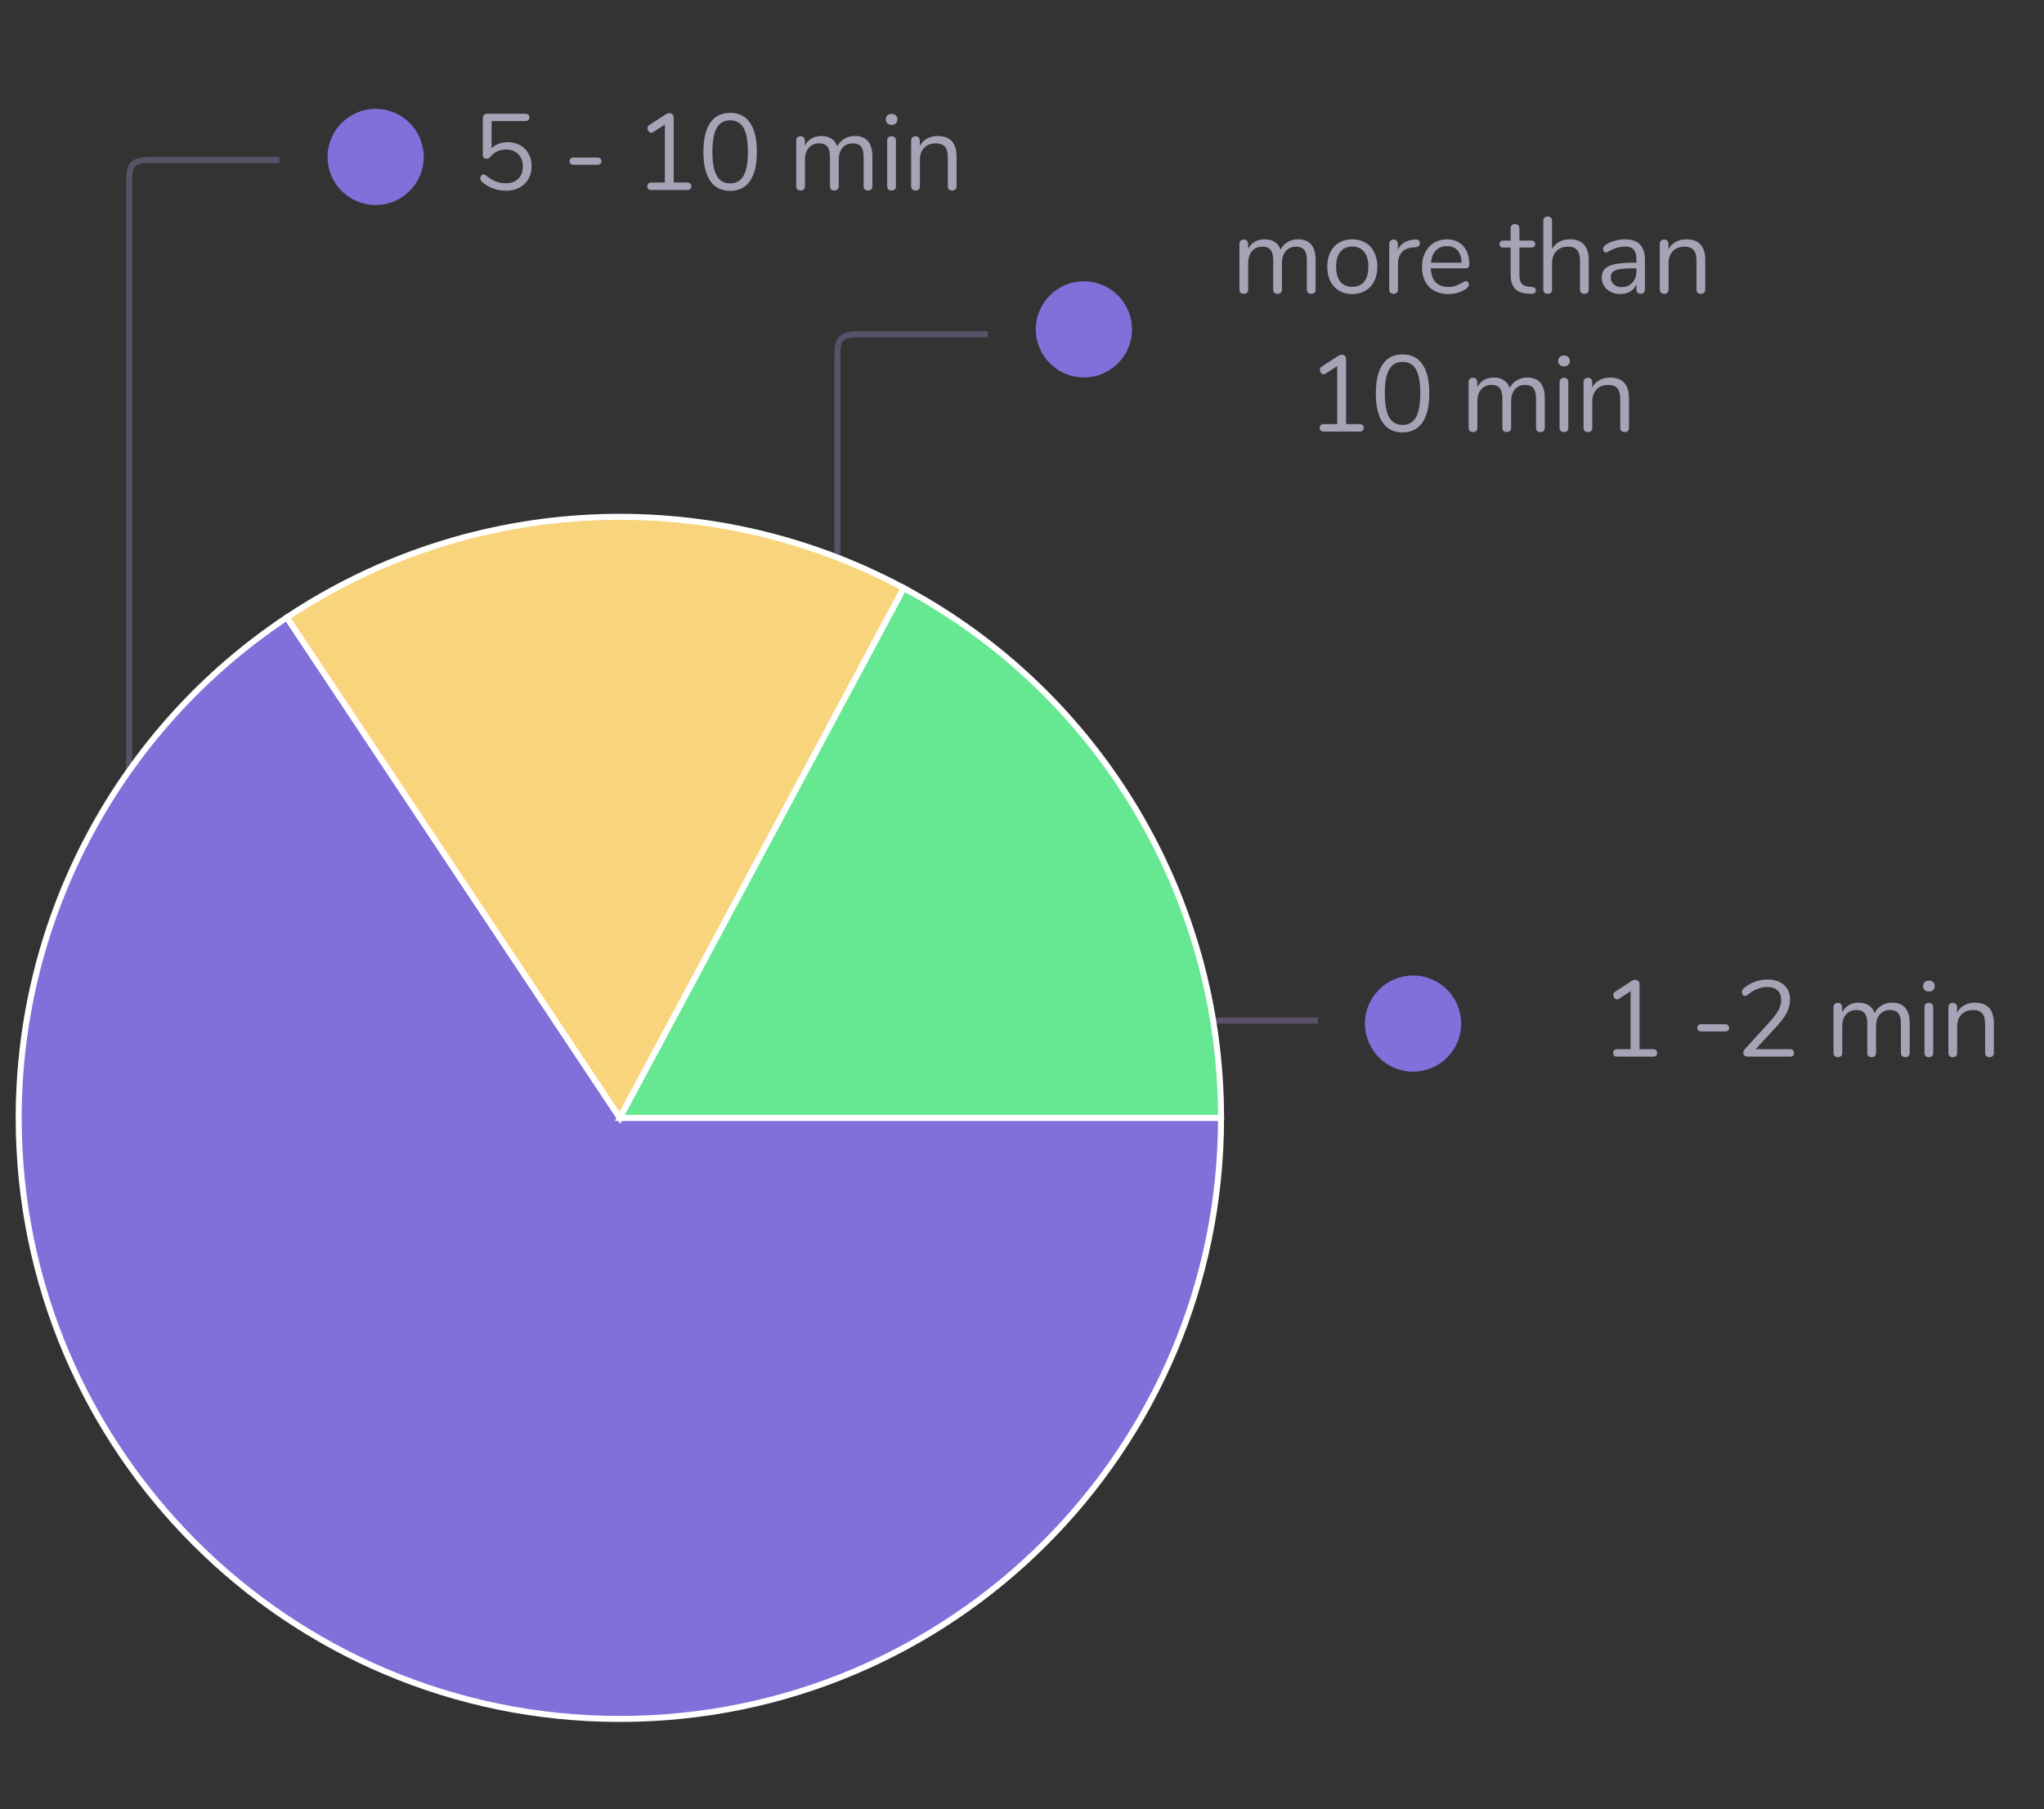
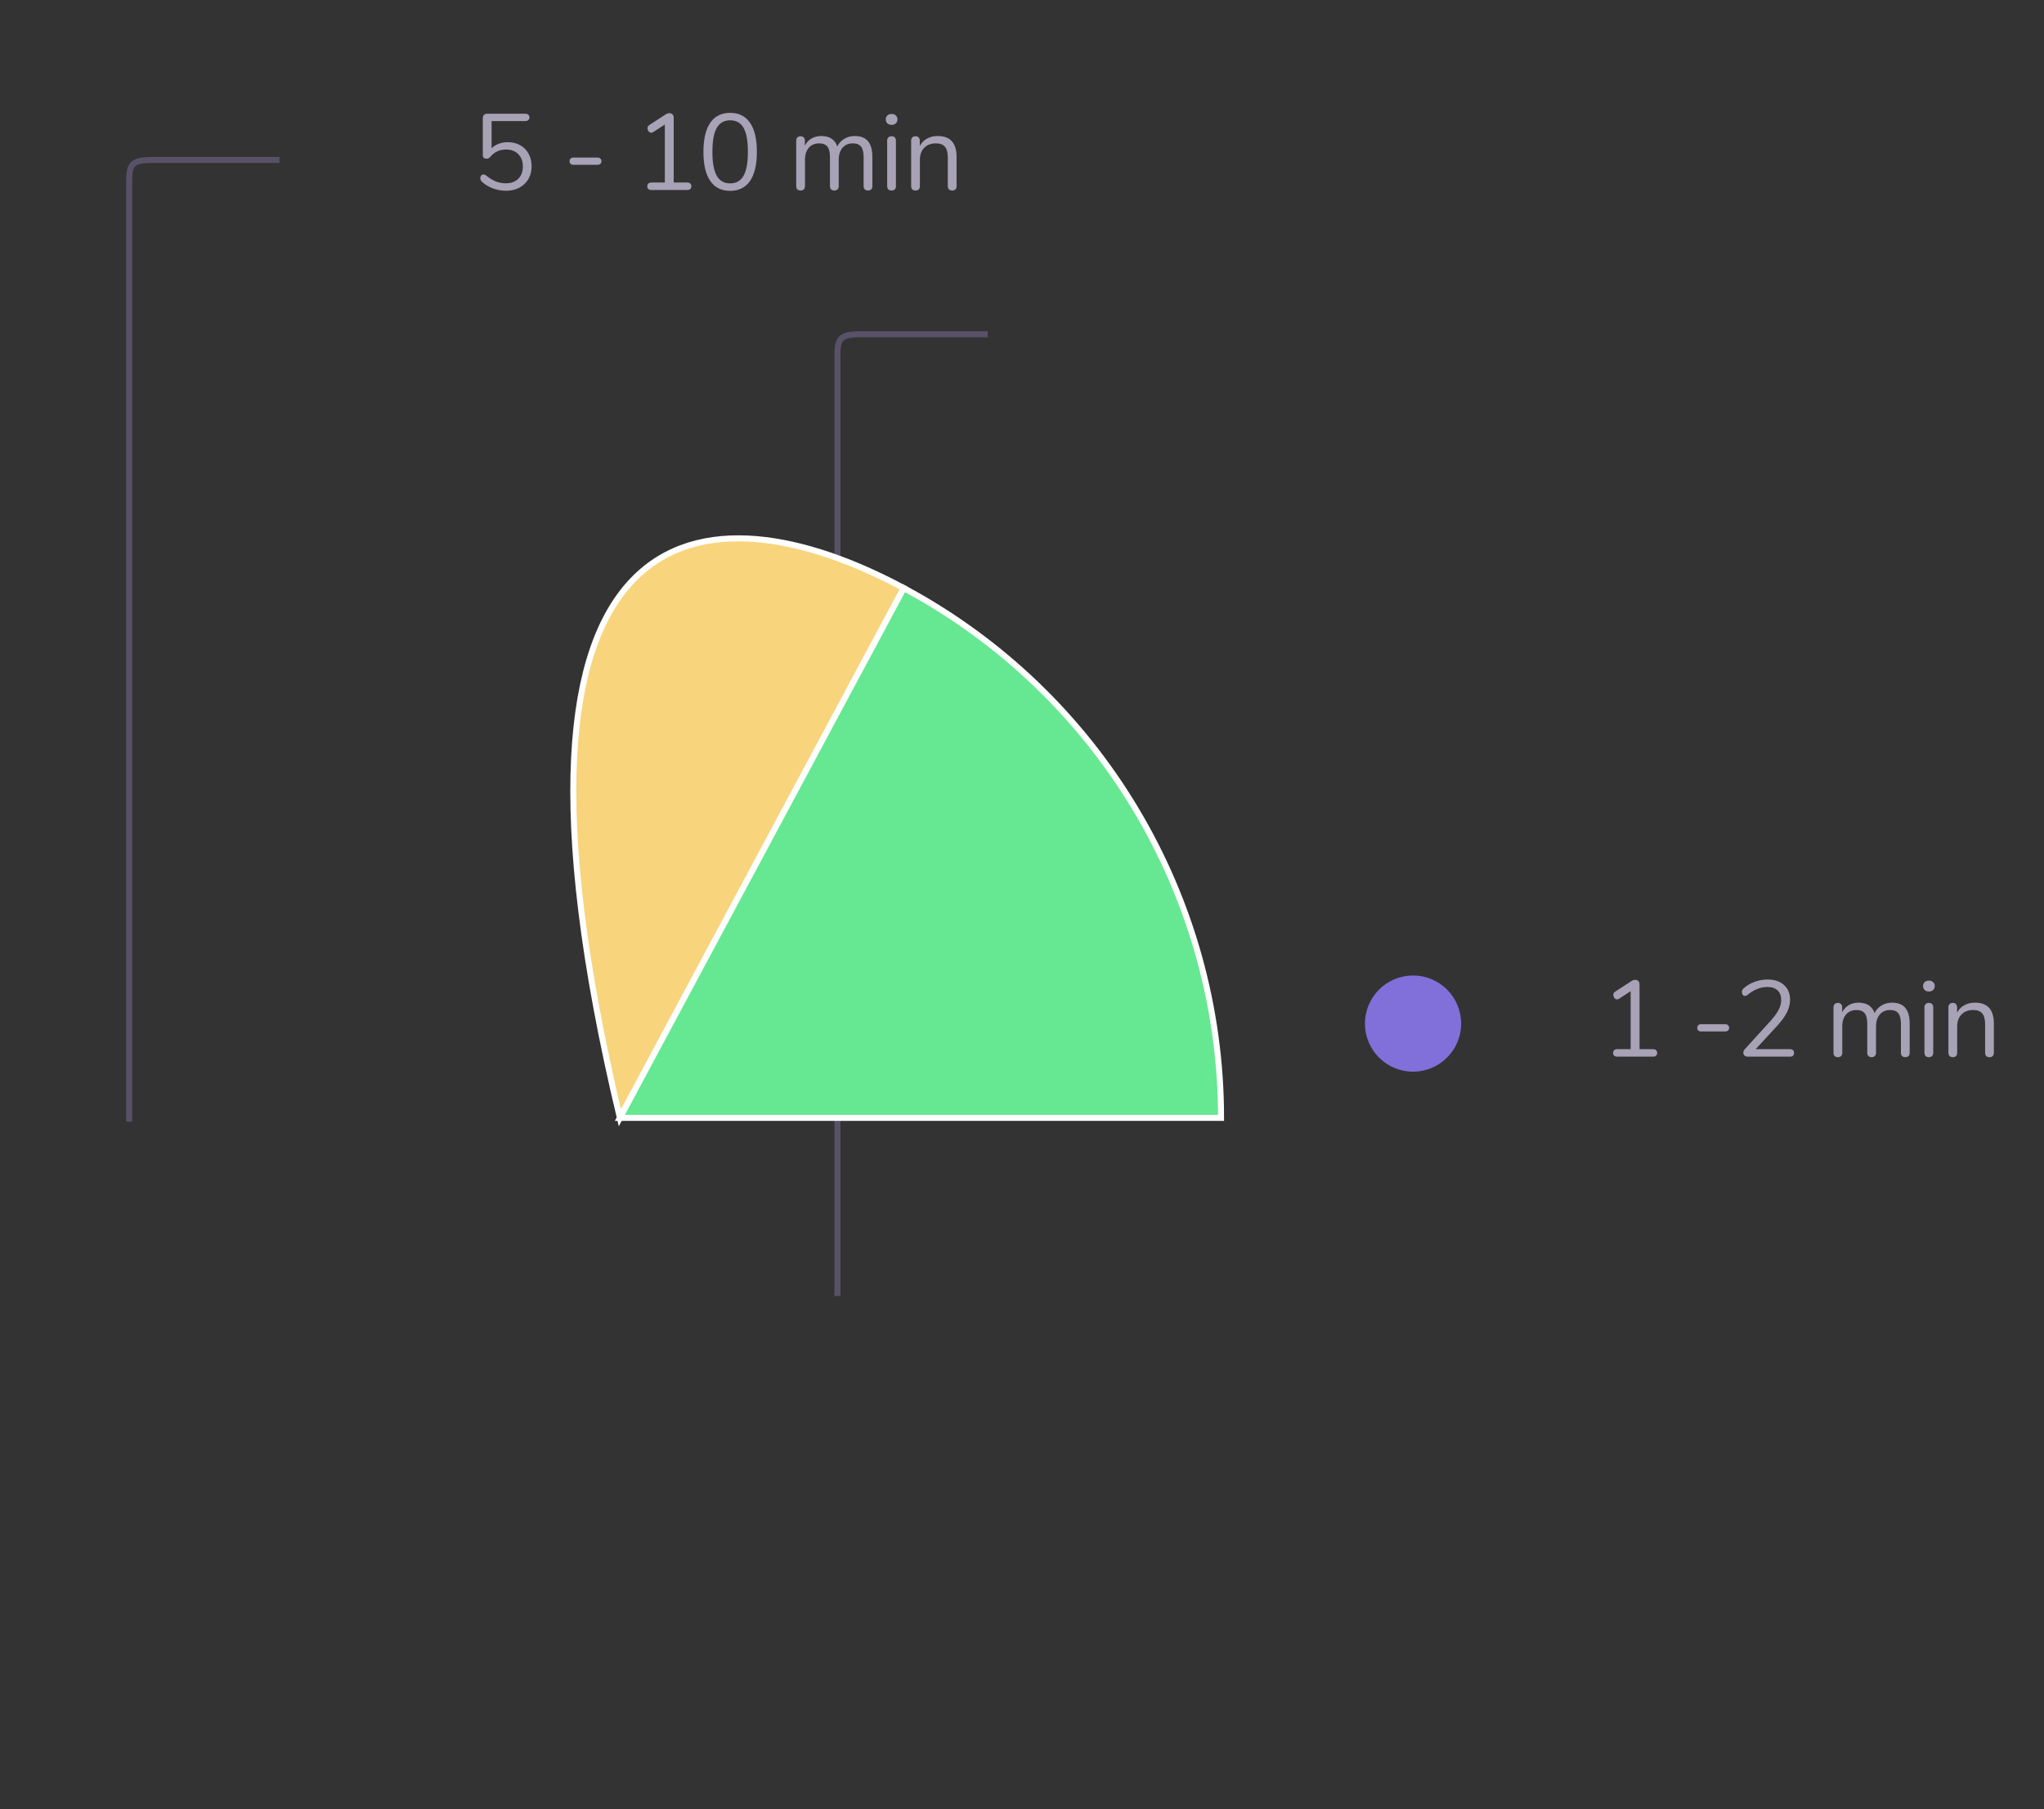
<svg xmlns="http://www.w3.org/2000/svg" width="340" height="301" viewBox="0 0 340 301" fill="none">
  <rect x="0" y="0" width="340" height="301" fill="#333333" stroke="none" />
  <g clip-path="url(#clip0_408_9910)">
    <path d="M21.484 186.61V30.971C21.484 27.61 21.484 26.61 25.309 26.61H46.484" stroke="#585168" />
-     <circle cx="62.484" cy="26.11" r="8" fill="#816FDA" />
    <path d="M84.417 23.654C85.221 23.654 85.923 23.822 86.523 24.158C87.135 24.494 87.603 24.968 87.927 25.58C88.263 26.18 88.431 26.876 88.431 27.668C88.431 28.46 88.251 29.168 87.891 29.792C87.531 30.404 87.027 30.884 86.379 31.232C85.743 31.568 85.005 31.736 84.165 31.736C83.421 31.736 82.695 31.604 81.987 31.34C81.279 31.076 80.679 30.716 80.187 30.26C79.995 30.08 79.899 29.876 79.899 29.648C79.899 29.468 79.947 29.318 80.043 29.198C80.139 29.078 80.253 29.018 80.385 29.018C80.553 29.018 80.721 29.084 80.889 29.216C81.417 29.648 81.945 29.972 82.473 30.188C83.001 30.392 83.553 30.494 84.129 30.494C85.017 30.494 85.713 30.242 86.217 29.738C86.721 29.234 86.973 28.55 86.973 27.686C86.973 26.846 86.721 26.168 86.217 25.652C85.713 25.136 85.035 24.878 84.183 24.878C83.091 24.878 82.203 25.298 81.519 26.138C81.351 26.318 81.147 26.408 80.907 26.408C80.739 26.408 80.595 26.36 80.475 26.264C80.367 26.156 80.313 26.012 80.313 25.832V19.622C80.313 19.418 80.373 19.25 80.493 19.118C80.625 18.986 80.805 18.92 81.033 18.92H87.369C87.585 18.92 87.753 18.974 87.873 19.082C88.005 19.19 88.071 19.34 88.071 19.532C88.071 19.724 88.005 19.874 87.873 19.982C87.753 20.09 87.585 20.144 87.369 20.144H81.771V24.662C82.107 24.338 82.497 24.092 82.941 23.924C83.397 23.744 83.889 23.654 84.417 23.654ZM95.404 27.416C95.188 27.416 95.02 27.362 94.9 27.254C94.792 27.146 94.738 27.002 94.738 26.822C94.738 26.642 94.792 26.498 94.9 26.39C95.02 26.27 95.188 26.21 95.404 26.21H99.364C99.592 26.21 99.76 26.27 99.868 26.39C99.988 26.498 100.048 26.642 100.048 26.822C100.048 27.002 99.988 27.146 99.868 27.254C99.76 27.362 99.592 27.416 99.364 27.416H95.404ZM114.315 30.368C114.531 30.368 114.699 30.422 114.819 30.53C114.939 30.638 114.999 30.788 114.999 30.98C114.999 31.184 114.939 31.34 114.819 31.448C114.711 31.556 114.543 31.61 114.315 31.61H108.357C108.129 31.61 107.955 31.556 107.835 31.448C107.727 31.34 107.673 31.184 107.673 30.98C107.673 30.788 107.733 30.638 107.853 30.53C107.973 30.422 108.141 30.368 108.357 30.368H110.589V20.72L108.627 21.998C108.531 22.058 108.435 22.088 108.339 22.088C108.171 22.088 108.021 22.01 107.889 21.854C107.769 21.698 107.709 21.53 107.709 21.35C107.709 21.098 107.805 20.918 107.997 20.81L110.733 19.028C110.937 18.896 111.147 18.83 111.363 18.83C111.567 18.83 111.735 18.896 111.867 19.028C111.999 19.16 112.065 19.346 112.065 19.586V30.368H114.315ZM121.454 31.754C120.002 31.754 118.898 31.202 118.142 30.098C117.386 28.994 117.008 27.386 117.008 25.274C117.008 23.15 117.386 21.536 118.142 20.432C118.898 19.328 120.002 18.776 121.454 18.776C122.906 18.776 124.01 19.328 124.766 20.432C125.522 21.524 125.9 23.132 125.9 25.256C125.9 27.38 125.522 28.994 124.766 30.098C124.01 31.202 122.906 31.754 121.454 31.754ZM121.454 30.512C122.462 30.512 123.206 30.086 123.686 29.234C124.166 28.382 124.406 27.056 124.406 25.256C124.406 23.444 124.166 22.118 123.686 21.278C123.218 20.438 122.474 20.018 121.454 20.018C120.446 20.018 119.702 20.444 119.222 21.296C118.742 22.136 118.502 23.456 118.502 25.256C118.502 27.056 118.742 28.382 119.222 29.234C119.702 30.086 120.446 30.512 121.454 30.512ZM142.198 22.628C144.142 22.628 145.114 23.786 145.114 26.102V30.98C145.114 31.208 145.048 31.388 144.916 31.52C144.784 31.64 144.61 31.7 144.394 31.7C144.178 31.7 143.998 31.64 143.854 31.52C143.722 31.388 143.656 31.208 143.656 30.98V26.138C143.656 25.334 143.512 24.752 143.224 24.392C142.936 24.032 142.486 23.852 141.874 23.852C141.142 23.852 140.566 24.098 140.146 24.59C139.726 25.082 139.516 25.748 139.516 26.588V30.98C139.516 31.208 139.444 31.388 139.3 31.52C139.168 31.64 138.994 31.7 138.778 31.7C138.562 31.7 138.388 31.64 138.256 31.52C138.124 31.388 138.058 31.208 138.058 30.98V26.138C138.058 25.334 137.914 24.752 137.626 24.392C137.338 24.032 136.882 23.852 136.258 23.852C135.538 23.852 134.962 24.098 134.53 24.59C134.11 25.082 133.9 25.748 133.9 26.588V30.98C133.9 31.208 133.834 31.388 133.702 31.52C133.57 31.64 133.396 31.7 133.18 31.7C132.964 31.7 132.784 31.64 132.64 31.52C132.508 31.388 132.442 31.208 132.442 30.98V23.384C132.442 23.168 132.508 22.994 132.64 22.862C132.784 22.73 132.964 22.664 133.18 22.664C133.384 22.664 133.552 22.73 133.684 22.862C133.816 22.982 133.882 23.15 133.882 23.366V24.23C134.146 23.714 134.512 23.318 134.98 23.042C135.448 22.766 135.988 22.628 136.6 22.628C137.968 22.628 138.862 23.204 139.282 24.356C139.534 23.828 139.918 23.408 140.434 23.096C140.95 22.784 141.538 22.628 142.198 22.628ZM148.31 31.7C148.094 31.7 147.914 31.64 147.77 31.52C147.638 31.388 147.572 31.208 147.572 30.98V23.384C147.572 23.156 147.638 22.982 147.77 22.862C147.914 22.73 148.094 22.664 148.31 22.664C148.526 22.664 148.7 22.73 148.832 22.862C148.964 22.982 149.03 23.156 149.03 23.384V30.98C149.03 31.22 148.964 31.4 148.832 31.52C148.7 31.64 148.526 31.7 148.31 31.7ZM148.31 20.774C148.022 20.774 147.788 20.69 147.608 20.522C147.428 20.354 147.338 20.132 147.338 19.856C147.338 19.592 147.428 19.376 147.608 19.208C147.788 19.04 148.022 18.956 148.31 18.956C148.598 18.956 148.832 19.04 149.012 19.208C149.192 19.376 149.282 19.592 149.282 19.856C149.282 20.132 149.192 20.354 149.012 20.522C148.832 20.69 148.598 20.774 148.31 20.774ZM155.968 22.628C158.068 22.628 159.118 23.786 159.118 26.102V30.98C159.118 31.208 159.052 31.388 158.92 31.52C158.8 31.64 158.626 31.7 158.398 31.7C158.17 31.7 157.99 31.64 157.858 31.52C157.726 31.388 157.66 31.208 157.66 30.98V26.192C157.66 25.376 157.498 24.782 157.174 24.41C156.862 24.038 156.358 23.852 155.662 23.852C154.858 23.852 154.216 24.098 153.736 24.59C153.256 25.082 153.016 25.748 153.016 26.588V30.98C153.016 31.208 152.95 31.388 152.818 31.52C152.698 31.64 152.524 31.7 152.296 31.7C152.068 31.7 151.888 31.64 151.756 31.52C151.624 31.388 151.558 31.208 151.558 30.98V23.384C151.558 23.168 151.624 22.994 151.756 22.862C151.888 22.73 152.068 22.664 152.296 22.664C152.512 22.664 152.68 22.73 152.8 22.862C152.932 22.994 152.998 23.162 152.998 23.366V24.284C153.286 23.744 153.688 23.336 154.204 23.06C154.72 22.772 155.308 22.628 155.968 22.628Z" fill="#A7A2B5" />
-     <circle cx="180.297" cy="54.797" r="8" fill="#816FDA" />
-     <path d="M215.925 39.815C217.869 39.815 218.841 40.973 218.841 43.289V48.167C218.841 48.395 218.775 48.575 218.643 48.707C218.511 48.827 218.337 48.887 218.121 48.887C217.905 48.887 217.725 48.827 217.581 48.707C217.449 48.575 217.383 48.395 217.383 48.167V43.325C217.383 42.521 217.239 41.939 216.951 41.579C216.663 41.219 216.213 41.039 215.601 41.039C214.869 41.039 214.293 41.285 213.873 41.777C213.453 42.269 213.243 42.935 213.243 43.775V48.167C213.243 48.395 213.171 48.575 213.027 48.707C212.895 48.827 212.721 48.887 212.505 48.887C212.289 48.887 212.115 48.827 211.983 48.707C211.851 48.575 211.785 48.395 211.785 48.167V43.325C211.785 42.521 211.641 41.939 211.353 41.579C211.065 41.219 210.609 41.039 209.985 41.039C209.265 41.039 208.689 41.285 208.257 41.777C207.837 42.269 207.627 42.935 207.627 43.775V48.167C207.627 48.395 207.561 48.575 207.429 48.707C207.297 48.827 207.123 48.887 206.907 48.887C206.691 48.887 206.511 48.827 206.367 48.707C206.235 48.575 206.169 48.395 206.169 48.167V40.571C206.169 40.355 206.235 40.181 206.367 40.049C206.511 39.917 206.691 39.851 206.907 39.851C207.111 39.851 207.279 39.917 207.411 40.049C207.543 40.169 207.609 40.337 207.609 40.553V41.417C207.873 40.901 208.239 40.505 208.707 40.229C209.175 39.953 209.715 39.815 210.327 39.815C211.695 39.815 212.589 40.391 213.009 41.543C213.261 41.015 213.645 40.595 214.161 40.283C214.677 39.971 215.265 39.815 215.925 39.815ZM224.935 48.923C224.107 48.923 223.375 48.737 222.739 48.365C222.115 47.993 221.629 47.465 221.281 46.781C220.945 46.085 220.777 45.281 220.777 44.369C220.777 43.457 220.945 42.659 221.281 41.975C221.629 41.279 222.115 40.745 222.739 40.373C223.375 40.001 224.107 39.815 224.935 39.815C225.763 39.815 226.495 40.001 227.131 40.373C227.767 40.745 228.253 41.279 228.589 41.975C228.937 42.659 229.111 43.457 229.111 44.369C229.111 45.281 228.937 46.085 228.589 46.781C228.253 47.465 227.767 47.993 227.131 48.365C226.495 48.737 225.763 48.923 224.935 48.923ZM224.935 47.717C225.799 47.717 226.459 47.435 226.915 46.871C227.383 46.295 227.617 45.461 227.617 44.369C227.617 43.301 227.383 42.479 226.915 41.903C226.447 41.315 225.787 41.021 224.935 41.021C224.083 41.021 223.423 41.315 222.955 41.903C222.487 42.479 222.253 43.301 222.253 44.369C222.253 45.449 222.481 46.277 222.937 46.853C223.405 47.429 224.071 47.717 224.935 47.717ZM235.423 39.851C235.927 39.815 236.179 40.019 236.179 40.463C236.179 40.655 236.125 40.811 236.017 40.931C235.909 41.039 235.723 41.105 235.459 41.129L234.919 41.183C234.115 41.255 233.515 41.543 233.119 42.047C232.735 42.539 232.543 43.121 232.543 43.793V48.167C232.543 48.407 232.477 48.587 232.345 48.707C232.213 48.827 232.039 48.887 231.823 48.887C231.607 48.887 231.427 48.827 231.283 48.707C231.151 48.575 231.085 48.395 231.085 48.167V40.571C231.085 40.343 231.157 40.169 231.301 40.049C231.445 39.917 231.619 39.851 231.823 39.851C232.015 39.851 232.177 39.917 232.309 40.049C232.441 40.169 232.507 40.337 232.507 40.553V41.561C232.759 41.033 233.113 40.631 233.569 40.355C234.037 40.079 234.571 39.917 235.171 39.869L235.423 39.851ZM243.843 46.763C243.975 46.763 244.089 46.817 244.185 46.925C244.281 47.033 244.329 47.171 244.329 47.339C244.329 47.639 244.119 47.915 243.699 48.167C243.267 48.419 242.811 48.611 242.331 48.743C241.851 48.863 241.383 48.923 240.927 48.923C239.571 48.923 238.497 48.521 237.705 47.717C236.925 46.913 236.535 45.803 236.535 44.387C236.535 43.487 236.709 42.695 237.057 42.011C237.405 41.315 237.891 40.775 238.515 40.391C239.151 40.007 239.871 39.815 240.675 39.815C241.815 39.815 242.721 40.187 243.393 40.931C244.065 41.675 244.401 42.683 244.401 43.955C244.401 44.195 244.353 44.369 244.257 44.477C244.161 44.585 244.005 44.639 243.789 44.639H237.993C238.101 46.703 239.079 47.735 240.927 47.735C241.395 47.735 241.797 47.675 242.133 47.555C242.469 47.423 242.829 47.249 243.213 47.033C243.525 46.853 243.735 46.763 243.843 46.763ZM240.693 40.949C239.925 40.949 239.307 41.189 238.839 41.669C238.383 42.149 238.113 42.827 238.029 43.703H243.123C243.099 42.815 242.877 42.137 242.457 41.669C242.037 41.189 241.449 40.949 240.693 40.949ZM254.844 47.735C255.264 47.771 255.474 47.963 255.474 48.311C255.474 48.515 255.396 48.671 255.24 48.779C255.096 48.875 254.874 48.911 254.574 48.887L254.088 48.851C253.128 48.779 252.42 48.491 251.964 47.987C251.508 47.483 251.28 46.721 251.28 45.701V41.183H250.074C249.87 41.183 249.708 41.135 249.588 41.039C249.48 40.931 249.426 40.793 249.426 40.625C249.426 40.445 249.48 40.301 249.588 40.193C249.708 40.085 249.87 40.031 250.074 40.031H251.28V37.997C251.28 37.769 251.346 37.595 251.478 37.475C251.61 37.343 251.79 37.277 252.018 37.277C252.234 37.277 252.408 37.343 252.54 37.475C252.672 37.595 252.738 37.769 252.738 37.997V40.031H254.736C254.928 40.031 255.078 40.085 255.186 40.193C255.306 40.301 255.366 40.445 255.366 40.625C255.366 40.793 255.306 40.931 255.186 41.039C255.078 41.135 254.928 41.183 254.736 41.183H252.738V45.773C252.738 46.433 252.87 46.913 253.134 47.213C253.41 47.501 253.818 47.663 254.358 47.699L254.844 47.735ZM261.141 39.815C262.173 39.815 262.953 40.109 263.481 40.697C264.009 41.273 264.273 42.137 264.273 43.289V48.167C264.273 48.395 264.207 48.575 264.075 48.707C263.943 48.827 263.769 48.887 263.553 48.887C263.325 48.887 263.145 48.827 263.013 48.707C262.881 48.575 262.815 48.395 262.815 48.167V43.325C262.815 42.545 262.653 41.969 262.329 41.597C262.017 41.225 261.513 41.039 260.817 41.039C260.013 41.039 259.371 41.285 258.891 41.777C258.411 42.269 258.171 42.935 258.171 43.775V48.167C258.171 48.395 258.105 48.575 257.973 48.707C257.853 48.827 257.679 48.887 257.451 48.887C257.223 48.887 257.043 48.827 256.911 48.707C256.779 48.575 256.713 48.395 256.713 48.167V36.719C256.713 36.515 256.779 36.347 256.911 36.215C257.055 36.083 257.235 36.017 257.451 36.017C257.679 36.017 257.853 36.083 257.973 36.215C258.105 36.335 258.171 36.503 258.171 36.719V41.435C258.459 40.907 258.861 40.505 259.377 40.229C259.893 39.953 260.481 39.815 261.141 39.815ZM270.328 39.815C272.524 39.815 273.622 40.967 273.622 43.271V48.167C273.622 48.383 273.556 48.557 273.424 48.689C273.304 48.821 273.136 48.887 272.92 48.887C272.704 48.887 272.53 48.821 272.398 48.689C272.266 48.557 272.2 48.383 272.2 48.167V47.303C271.972 47.819 271.624 48.221 271.156 48.509C270.688 48.785 270.148 48.923 269.536 48.923C268.972 48.923 268.45 48.809 267.97 48.581C267.502 48.353 267.13 48.035 266.854 47.627C266.578 47.219 266.44 46.769 266.44 46.277C266.44 45.617 266.608 45.107 266.944 44.747C267.28 44.375 267.832 44.111 268.6 43.955C269.368 43.787 270.436 43.703 271.804 43.703H272.2V43.109C272.2 42.389 272.05 41.861 271.75 41.525C271.462 41.189 270.988 41.021 270.328 41.021C269.512 41.021 268.684 41.243 267.844 41.687C267.52 41.891 267.292 41.993 267.16 41.993C267.016 41.993 266.896 41.939 266.8 41.831C266.704 41.723 266.656 41.585 266.656 41.417C266.656 41.249 266.704 41.105 266.8 40.985C266.908 40.853 267.076 40.721 267.304 40.589C267.724 40.349 268.198 40.163 268.726 40.031C269.266 39.887 269.8 39.815 270.328 39.815ZM269.734 47.771C270.454 47.771 271.042 47.531 271.498 47.051C271.966 46.559 272.2 45.929 272.2 45.161V44.639H271.876C270.82 44.639 270.016 44.687 269.464 44.783C268.912 44.867 268.516 45.017 268.276 45.233C268.048 45.437 267.934 45.743 267.934 46.151C267.934 46.619 268.102 47.009 268.438 47.321C268.786 47.621 269.218 47.771 269.734 47.771ZM280.503 39.815C282.603 39.815 283.653 40.973 283.653 43.289V48.167C283.653 48.395 283.587 48.575 283.455 48.707C283.335 48.827 283.161 48.887 282.933 48.887C282.705 48.887 282.525 48.827 282.393 48.707C282.261 48.575 282.195 48.395 282.195 48.167V43.379C282.195 42.563 282.033 41.969 281.709 41.597C281.397 41.225 280.893 41.039 280.197 41.039C279.393 41.039 278.751 41.285 278.271 41.777C277.791 42.269 277.551 42.935 277.551 43.775V48.167C277.551 48.395 277.485 48.575 277.353 48.707C277.233 48.827 277.059 48.887 276.831 48.887C276.603 48.887 276.423 48.827 276.291 48.707C276.159 48.575 276.093 48.395 276.093 48.167V40.571C276.093 40.355 276.159 40.181 276.291 40.049C276.423 39.917 276.603 39.851 276.831 39.851C277.047 39.851 277.215 39.917 277.335 40.049C277.467 40.181 277.533 40.349 277.533 40.553V41.471C277.821 40.931 278.223 40.523 278.739 40.247C279.255 39.959 279.843 39.815 280.503 39.815ZM226.164 70.555C226.38 70.555 226.548 70.609 226.668 70.717C226.788 70.825 226.848 70.975 226.848 71.167C226.848 71.371 226.788 71.527 226.668 71.635C226.56 71.743 226.392 71.797 226.164 71.797H220.206C219.978 71.797 219.804 71.743 219.684 71.635C219.576 71.527 219.522 71.371 219.522 71.167C219.522 70.975 219.582 70.825 219.702 70.717C219.822 70.609 219.99 70.555 220.206 70.555H222.438V60.907L220.476 62.185C220.38 62.245 220.284 62.275 220.188 62.275C220.02 62.275 219.87 62.197 219.738 62.041C219.618 61.885 219.558 61.717 219.558 61.537C219.558 61.285 219.654 61.105 219.846 60.997L222.582 59.215C222.786 59.083 222.996 59.017 223.212 59.017C223.416 59.017 223.584 59.083 223.716 59.215C223.848 59.347 223.914 59.533 223.914 59.773V70.555H226.164ZM233.302 71.941C231.85 71.941 230.746 71.389 229.99 70.285C229.234 69.181 228.856 67.573 228.856 65.461C228.856 63.337 229.234 61.723 229.99 60.619C230.746 59.515 231.85 58.963 233.302 58.963C234.754 58.963 235.858 59.515 236.614 60.619C237.37 61.711 237.748 63.319 237.748 65.443C237.748 67.567 237.37 69.181 236.614 70.285C235.858 71.389 234.754 71.941 233.302 71.941ZM233.302 70.699C234.31 70.699 235.054 70.273 235.534 69.421C236.014 68.569 236.254 67.243 236.254 65.443C236.254 63.631 236.014 62.305 235.534 61.465C235.066 60.625 234.322 60.205 233.302 60.205C232.294 60.205 231.55 60.631 231.07 61.483C230.59 62.323 230.35 63.643 230.35 65.443C230.35 67.243 230.59 68.569 231.07 69.421C231.55 70.273 232.294 70.699 233.302 70.699ZM254.046 62.815C255.99 62.815 256.962 63.973 256.962 66.289V71.167C256.962 71.395 256.896 71.575 256.764 71.707C256.632 71.827 256.458 71.887 256.242 71.887C256.026 71.887 255.846 71.827 255.702 71.707C255.57 71.575 255.504 71.395 255.504 71.167V66.325C255.504 65.521 255.36 64.939 255.072 64.579C254.784 64.219 254.334 64.039 253.722 64.039C252.99 64.039 252.414 64.285 251.994 64.777C251.574 65.269 251.364 65.935 251.364 66.775V71.167C251.364 71.395 251.292 71.575 251.148 71.707C251.016 71.827 250.842 71.887 250.626 71.887C250.41 71.887 250.236 71.827 250.104 71.707C249.972 71.575 249.906 71.395 249.906 71.167V66.325C249.906 65.521 249.762 64.939 249.474 64.579C249.186 64.219 248.73 64.039 248.106 64.039C247.386 64.039 246.81 64.285 246.378 64.777C245.958 65.269 245.748 65.935 245.748 66.775V71.167C245.748 71.395 245.682 71.575 245.55 71.707C245.418 71.827 245.244 71.887 245.028 71.887C244.812 71.887 244.632 71.827 244.488 71.707C244.356 71.575 244.29 71.395 244.29 71.167V63.571C244.29 63.355 244.356 63.181 244.488 63.049C244.632 62.917 244.812 62.851 245.028 62.851C245.232 62.851 245.4 62.917 245.532 63.049C245.664 63.169 245.73 63.337 245.73 63.553V64.417C245.994 63.901 246.36 63.505 246.828 63.229C247.296 62.953 247.836 62.815 248.448 62.815C249.816 62.815 250.71 63.391 251.13 64.543C251.382 64.015 251.766 63.595 252.282 63.283C252.798 62.971 253.386 62.815 254.046 62.815ZM260.158 71.887C259.942 71.887 259.762 71.827 259.618 71.707C259.486 71.575 259.42 71.395 259.42 71.167V63.571C259.42 63.343 259.486 63.169 259.618 63.049C259.762 62.917 259.942 62.851 260.158 62.851C260.374 62.851 260.548 62.917 260.68 63.049C260.812 63.169 260.878 63.343 260.878 63.571V71.167C260.878 71.407 260.812 71.587 260.68 71.707C260.548 71.827 260.374 71.887 260.158 71.887ZM260.158 60.961C259.87 60.961 259.636 60.877 259.456 60.709C259.276 60.541 259.186 60.319 259.186 60.043C259.186 59.779 259.276 59.563 259.456 59.395C259.636 59.227 259.87 59.143 260.158 59.143C260.446 59.143 260.68 59.227 260.86 59.395C261.04 59.563 261.13 59.779 261.13 60.043C261.13 60.319 261.04 60.541 260.86 60.709C260.68 60.877 260.446 60.961 260.158 60.961ZM267.816 62.815C269.916 62.815 270.966 63.973 270.966 66.289V71.167C270.966 71.395 270.9 71.575 270.768 71.707C270.648 71.827 270.474 71.887 270.246 71.887C270.018 71.887 269.838 71.827 269.706 71.707C269.574 71.575 269.508 71.395 269.508 71.167V66.379C269.508 65.563 269.346 64.969 269.022 64.597C268.71 64.225 268.206 64.039 267.51 64.039C266.706 64.039 266.064 64.285 265.584 64.777C265.104 65.269 264.864 65.935 264.864 66.775V71.167C264.864 71.395 264.798 71.575 264.666 71.707C264.546 71.827 264.372 71.887 264.144 71.887C263.916 71.887 263.736 71.827 263.604 71.707C263.472 71.575 263.406 71.395 263.406 71.167V63.571C263.406 63.355 263.472 63.181 263.604 63.049C263.736 62.917 263.916 62.851 264.144 62.851C264.36 62.851 264.528 62.917 264.648 63.049C264.78 63.181 264.846 63.349 264.846 63.553V64.471C265.134 63.931 265.536 63.523 266.052 63.247C266.568 62.959 267.156 62.815 267.816 62.815Z" fill="#A7A2B5" />
    <path d="M139.297 215.61V59.971C139.297 56.61 139.297 55.61 143.122 55.61H164.297" stroke="#585168" />
-     <path d="M198.047 169.797H219.222" stroke="#585168" />
    <circle cx="235.047" cy="170.297" r="8" fill="#816FDA" />
    <path d="M274.968 174.555C275.184 174.555 275.352 174.609 275.472 174.717C275.592 174.825 275.652 174.975 275.652 175.167C275.652 175.371 275.592 175.527 275.472 175.635C275.364 175.743 275.196 175.797 274.968 175.797H269.01C268.782 175.797 268.608 175.743 268.488 175.635C268.38 175.527 268.326 175.371 268.326 175.167C268.326 174.975 268.386 174.825 268.506 174.717C268.626 174.609 268.794 174.555 269.01 174.555H271.242V164.907L269.28 166.185C269.184 166.245 269.088 166.275 268.992 166.275C268.824 166.275 268.674 166.197 268.542 166.041C268.422 165.885 268.362 165.717 268.362 165.537C268.362 165.285 268.458 165.105 268.65 164.997L271.386 163.215C271.59 163.083 271.8 163.017 272.016 163.017C272.22 163.017 272.388 163.083 272.52 163.215C272.652 163.347 272.718 163.533 272.718 163.773V174.555H274.968ZM282.986 171.603C282.77 171.603 282.602 171.549 282.482 171.441C282.374 171.333 282.32 171.189 282.32 171.009C282.32 170.829 282.374 170.685 282.482 170.577C282.602 170.457 282.77 170.397 282.986 170.397H286.946C287.174 170.397 287.342 170.457 287.45 170.577C287.57 170.685 287.63 170.829 287.63 171.009C287.63 171.189 287.57 171.333 287.45 171.441C287.342 171.549 287.174 171.603 286.946 171.603H282.986ZM297.742 174.555C297.958 174.555 298.126 174.609 298.246 174.717C298.366 174.825 298.426 174.975 298.426 175.167C298.426 175.587 298.198 175.797 297.742 175.797H290.686C290.482 175.797 290.314 175.737 290.182 175.617C290.05 175.485 289.984 175.329 289.984 175.149C289.984 174.921 290.068 174.723 290.236 174.555L294.574 169.785C295.174 169.113 295.606 168.513 295.87 167.985C296.146 167.445 296.284 166.905 296.284 166.365C296.284 165.669 296.08 165.135 295.672 164.763C295.276 164.391 294.712 164.205 293.98 164.205C293.404 164.205 292.852 164.313 292.324 164.529C291.796 164.733 291.268 165.051 290.74 165.483C290.56 165.627 290.392 165.699 290.236 165.699C290.104 165.699 289.99 165.639 289.894 165.519C289.798 165.387 289.75 165.231 289.75 165.051C289.75 164.799 289.846 164.595 290.038 164.439C290.53 163.983 291.13 163.623 291.838 163.359C292.546 163.095 293.272 162.963 294.016 162.963C295.156 162.963 296.062 163.263 296.734 163.863C297.418 164.463 297.76 165.273 297.76 166.293C297.76 167.025 297.592 167.727 297.256 168.399C296.932 169.071 296.392 169.821 295.636 170.649L292.036 174.555H297.742ZM314.742 166.815C316.686 166.815 317.658 167.973 317.658 170.289V175.167C317.658 175.395 317.592 175.575 317.46 175.707C317.328 175.827 317.154 175.887 316.938 175.887C316.722 175.887 316.542 175.827 316.398 175.707C316.266 175.575 316.2 175.395 316.2 175.167V170.325C316.2 169.521 316.056 168.939 315.768 168.579C315.48 168.219 315.03 168.039 314.418 168.039C313.686 168.039 313.11 168.285 312.69 168.777C312.27 169.269 312.06 169.935 312.06 170.775V175.167C312.06 175.395 311.988 175.575 311.844 175.707C311.712 175.827 311.538 175.887 311.322 175.887C311.106 175.887 310.932 175.827 310.8 175.707C310.668 175.575 310.602 175.395 310.602 175.167V170.325C310.602 169.521 310.458 168.939 310.17 168.579C309.882 168.219 309.426 168.039 308.802 168.039C308.082 168.039 307.506 168.285 307.074 168.777C306.654 169.269 306.444 169.935 306.444 170.775V175.167C306.444 175.395 306.378 175.575 306.246 175.707C306.114 175.827 305.94 175.887 305.724 175.887C305.508 175.887 305.328 175.827 305.184 175.707C305.052 175.575 304.986 175.395 304.986 175.167V167.571C304.986 167.355 305.052 167.181 305.184 167.049C305.328 166.917 305.508 166.851 305.724 166.851C305.928 166.851 306.096 166.917 306.228 167.049C306.36 167.169 306.426 167.337 306.426 167.553V168.417C306.69 167.901 307.056 167.505 307.524 167.229C307.992 166.953 308.532 166.815 309.144 166.815C310.512 166.815 311.406 167.391 311.826 168.543C312.078 168.015 312.462 167.595 312.978 167.283C313.494 166.971 314.082 166.815 314.742 166.815ZM320.854 175.887C320.638 175.887 320.458 175.827 320.314 175.707C320.182 175.575 320.116 175.395 320.116 175.167V167.571C320.116 167.343 320.182 167.169 320.314 167.049C320.458 166.917 320.638 166.851 320.854 166.851C321.07 166.851 321.244 166.917 321.376 167.049C321.508 167.169 321.574 167.343 321.574 167.571V175.167C321.574 175.407 321.508 175.587 321.376 175.707C321.244 175.827 321.07 175.887 320.854 175.887ZM320.854 164.961C320.566 164.961 320.332 164.877 320.152 164.709C319.972 164.541 319.882 164.319 319.882 164.043C319.882 163.779 319.972 163.563 320.152 163.395C320.332 163.227 320.566 163.143 320.854 163.143C321.142 163.143 321.376 163.227 321.556 163.395C321.736 163.563 321.826 163.779 321.826 164.043C321.826 164.319 321.736 164.541 321.556 164.709C321.376 164.877 321.142 164.961 320.854 164.961ZM328.511 166.815C330.611 166.815 331.661 167.973 331.661 170.289V175.167C331.661 175.395 331.595 175.575 331.463 175.707C331.343 175.827 331.169 175.887 330.941 175.887C330.713 175.887 330.533 175.827 330.401 175.707C330.269 175.575 330.203 175.395 330.203 175.167V170.379C330.203 169.563 330.041 168.969 329.717 168.597C329.405 168.225 328.901 168.039 328.205 168.039C327.401 168.039 326.759 168.285 326.279 168.777C325.799 169.269 325.559 169.935 325.559 170.775V175.167C325.559 175.395 325.493 175.575 325.361 175.707C325.241 175.827 325.067 175.887 324.839 175.887C324.611 175.887 324.431 175.827 324.299 175.707C324.167 175.575 324.101 175.395 324.101 175.167V167.571C324.101 167.355 324.167 167.181 324.299 167.049C324.431 166.917 324.611 166.851 324.839 166.851C325.055 166.851 325.223 166.917 325.343 167.049C325.475 167.181 325.541 167.349 325.541 167.553V168.471C325.829 167.931 326.231 167.523 326.747 167.247C327.263 166.959 327.851 166.815 328.511 166.815Z" fill="#A7A2B5" />
-     <path d="M103.109 185.985H203.109C203.109 241.213 158.338 285.985 103.109 285.985C47.881 285.985 3.109 241.213 3.109 185.985C3.109 152.516 19.852 121.267 47.717 102.728L103.109 185.985Z" fill="#816FDA" stroke="white" />
-     <path d="M103.109 185.985L47.717 102.728C78.408 82.309 117.843 80.43 150.336 97.84L103.109 185.985Z" fill="#F8D47C" stroke="white" />
+     <path d="M103.109 185.985C78.408 82.309 117.843 80.43 150.336 97.84L103.109 185.985Z" fill="#F8D47C" stroke="white" />
    <path d="M103.109 185.985L150.336 97.84C182.829 115.249 203.109 149.122 203.109 185.985H103.109Z" fill="#65E891" stroke="white" />
  </g>
  <defs>
    <clipPath id="clip0_408_9910">
      <rect width="339.416" height="300" fill="white" transform="translate(0.109 0.11)" />
    </clipPath>
  </defs>
</svg>